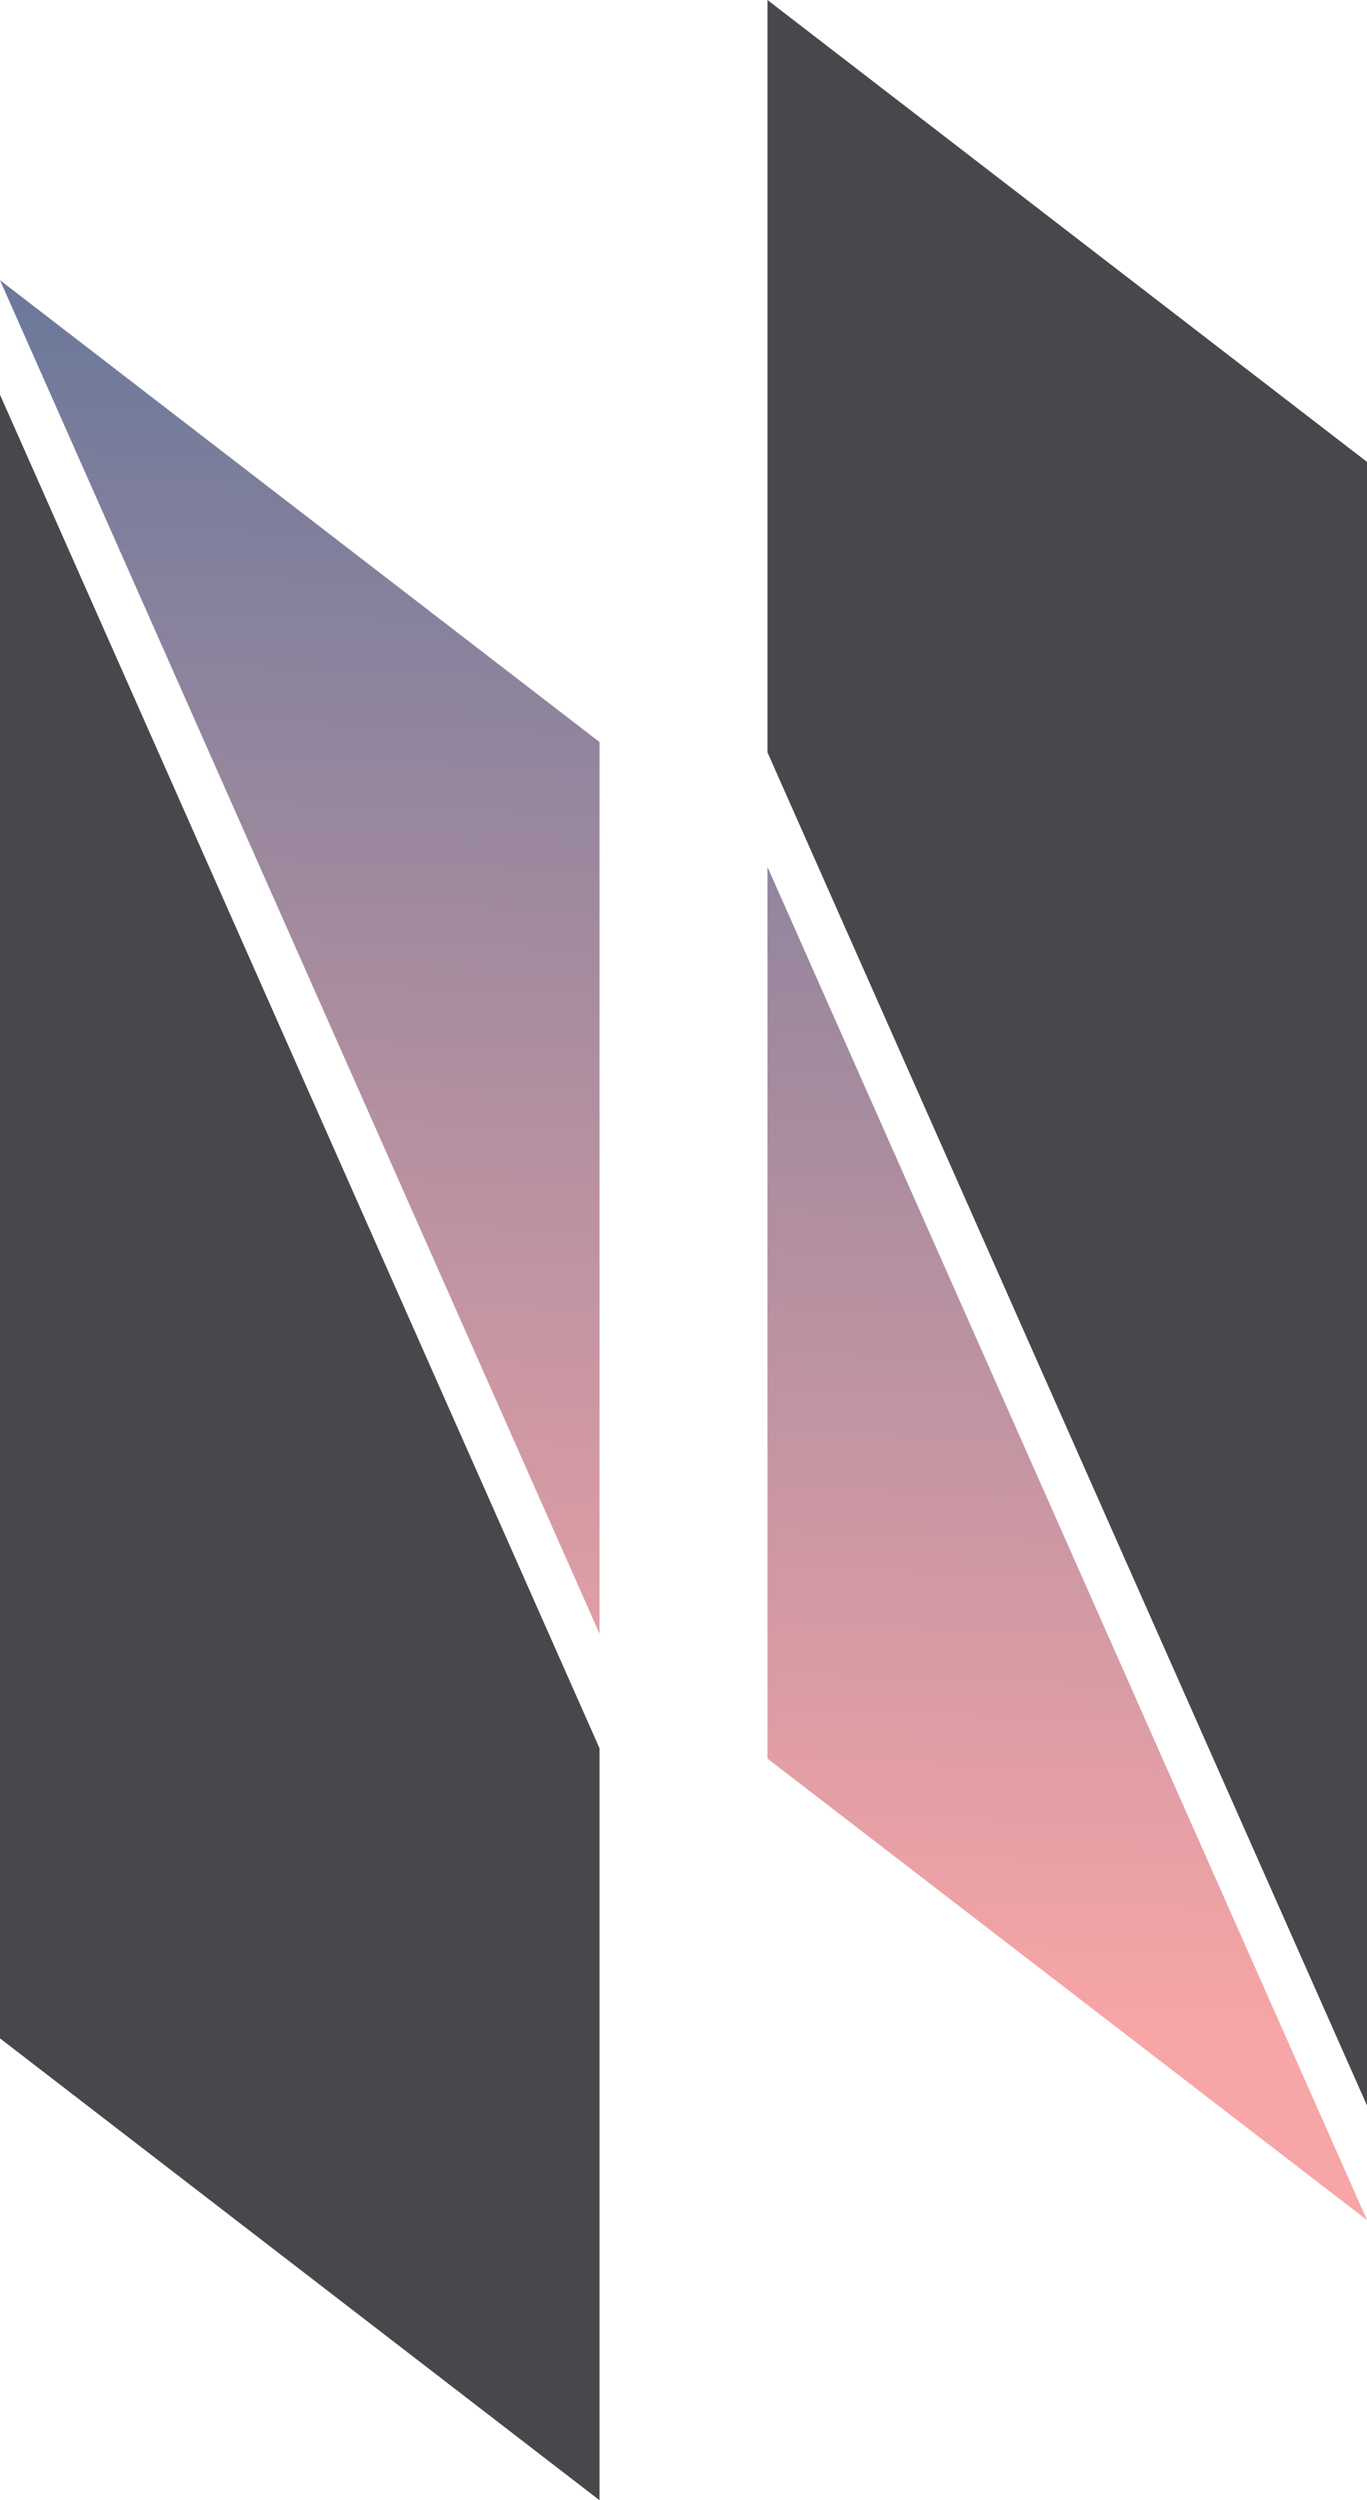
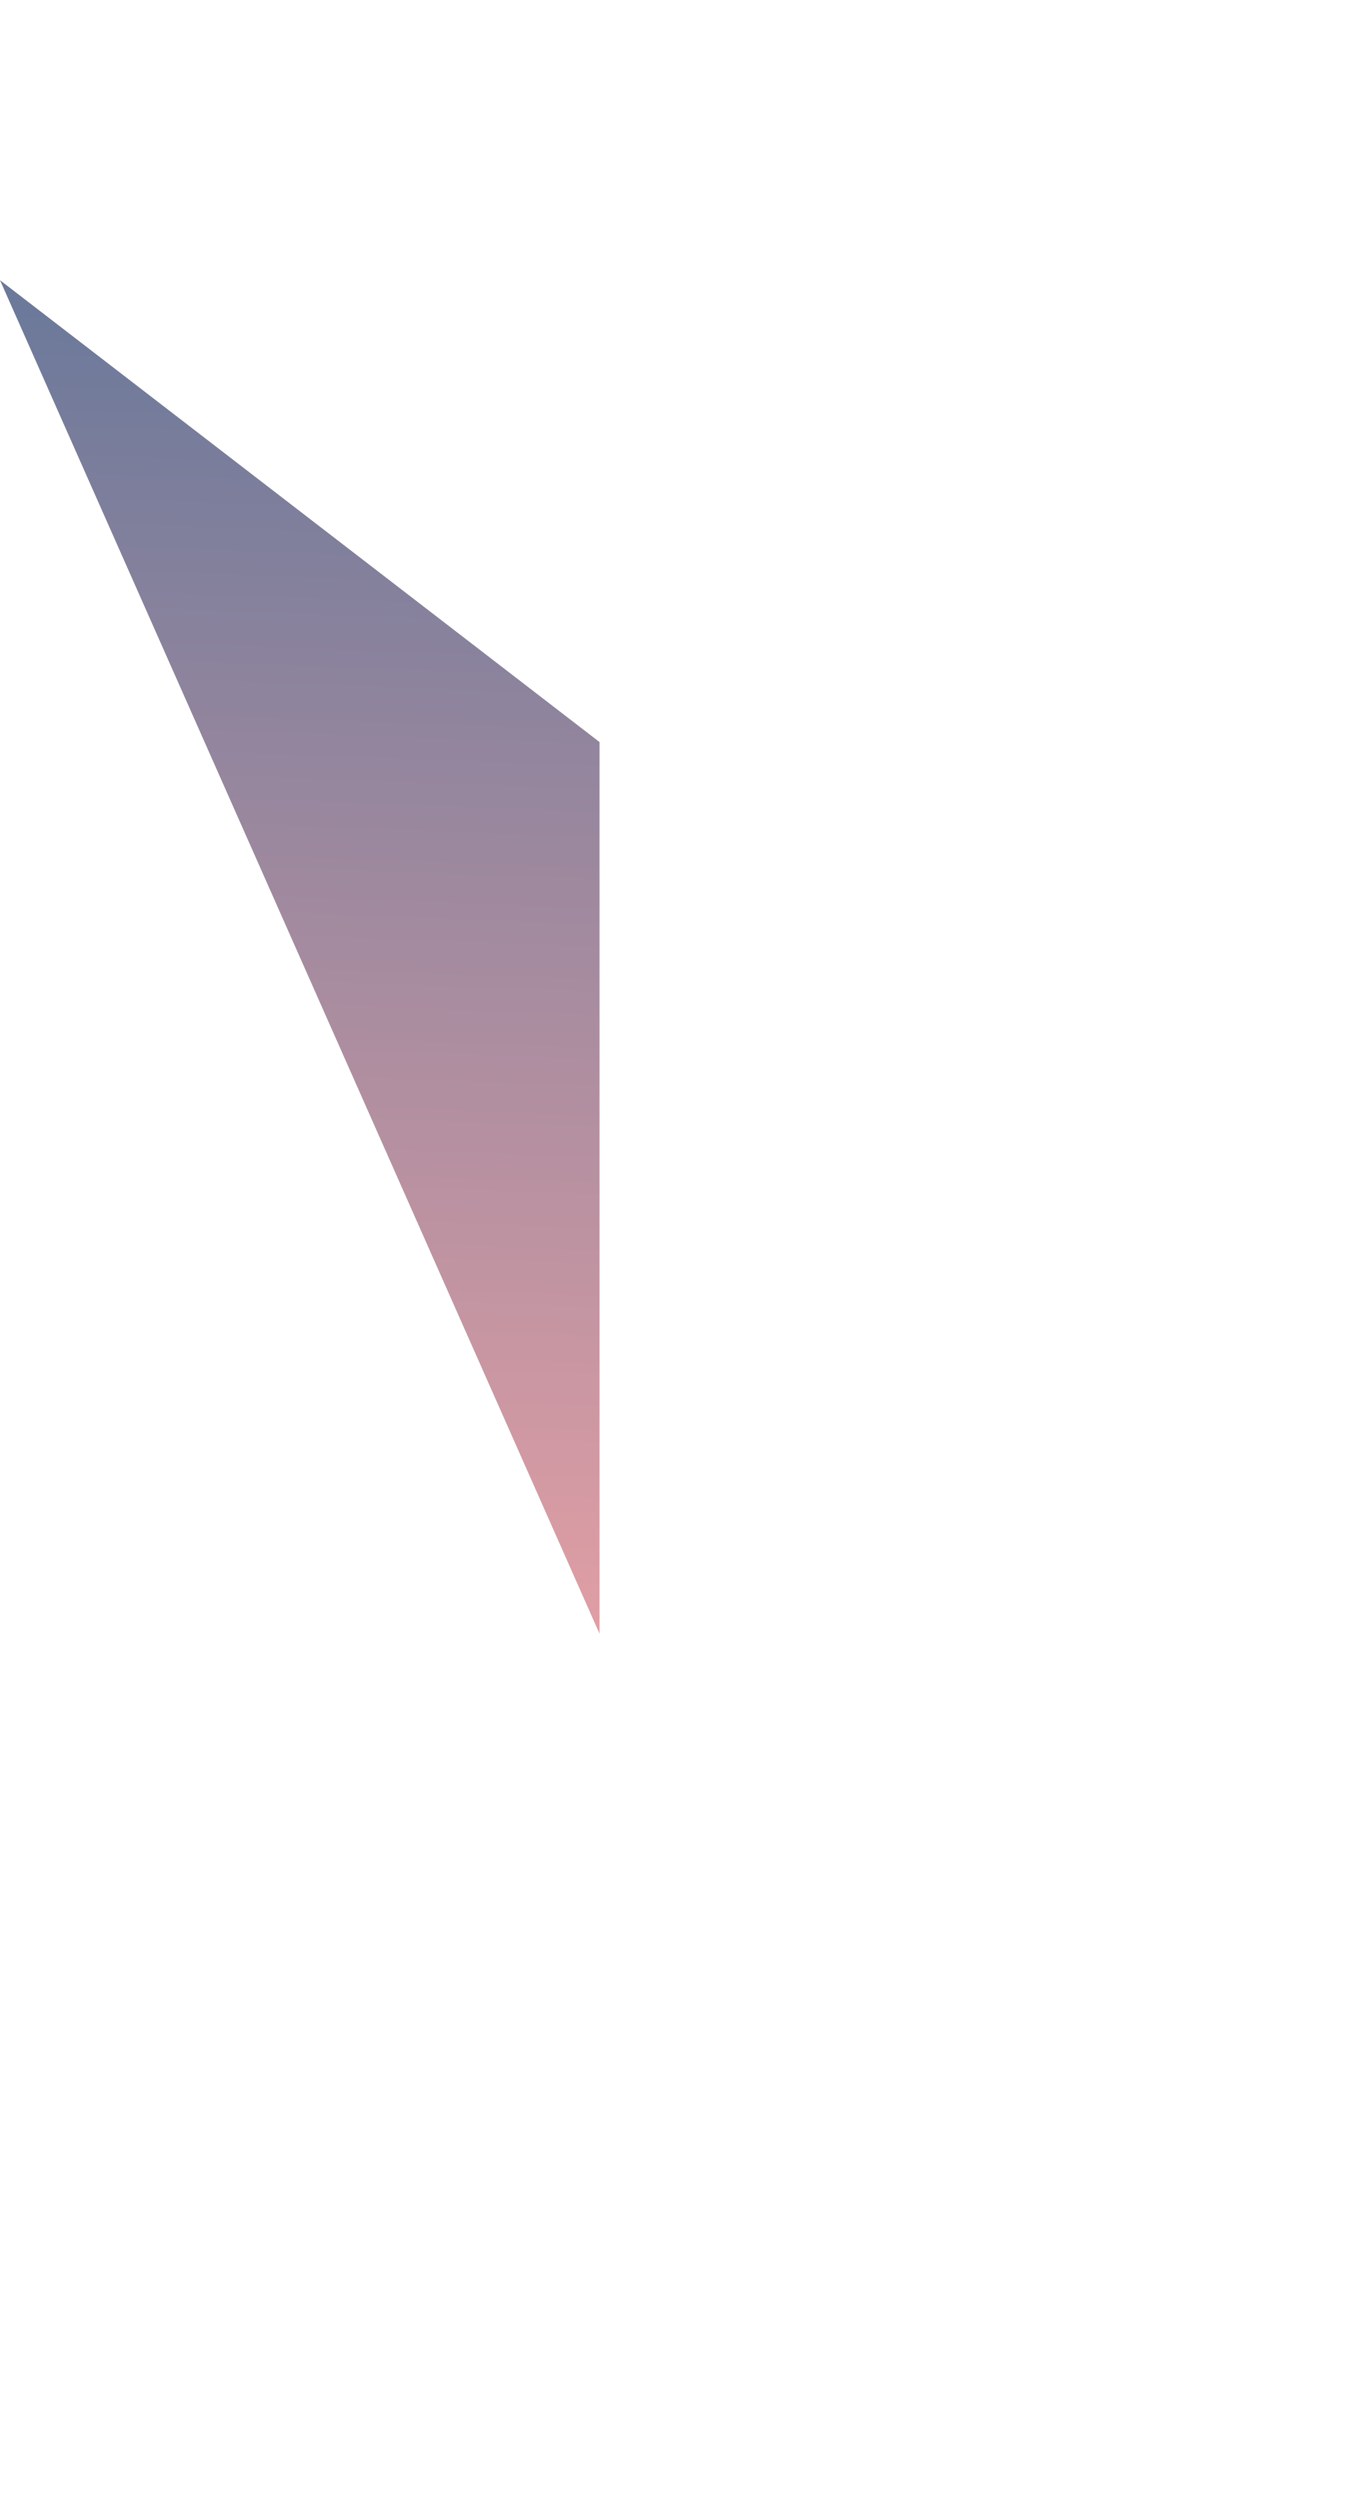
<svg xmlns="http://www.w3.org/2000/svg" xmlns:xlink="http://www.w3.org/1999/xlink" id="Layer_1" data-name="Layer 1" viewBox="0 0 35.82 65.5">
  <defs>
    <style>.cls-1{fill:#49474c;}.cls-2{fill:url(#linear-gradient);}.cls-3{fill:url(#linear-gradient-2);}</style>
    <linearGradient id="linear-gradient" x1="8.9" y1="-3.02" x2="6.97" y2="49.1" gradientUnits="userSpaceOnUse">
      <stop offset="0" stop-color="#466d97" />
      <stop offset="1" stop-color="#f7a5a6" />
    </linearGradient>
    <linearGradient id="linear-gradient-2" x1="29.44" y1="0.74" x2="27.51" y2="52.86" xlink:href="#linear-gradient" />
  </defs>
-   <polygon class="cls-1" points="15.71 65.5 0 53.4 0 10.34 15.71 45.8 15.71 65.5" />
  <polygon class="cls-2" points="0 7.34 15.71 42.8 15.71 19.44 0 7.34" />
-   <polygon class="cls-1" points="20.11 0 35.82 12.1 35.82 55.16 20.11 19.71 20.11 0" />
-   <polygon class="cls-3" points="35.82 58.16 20.11 22.71 20.11 46.07 35.82 58.16" />
</svg>